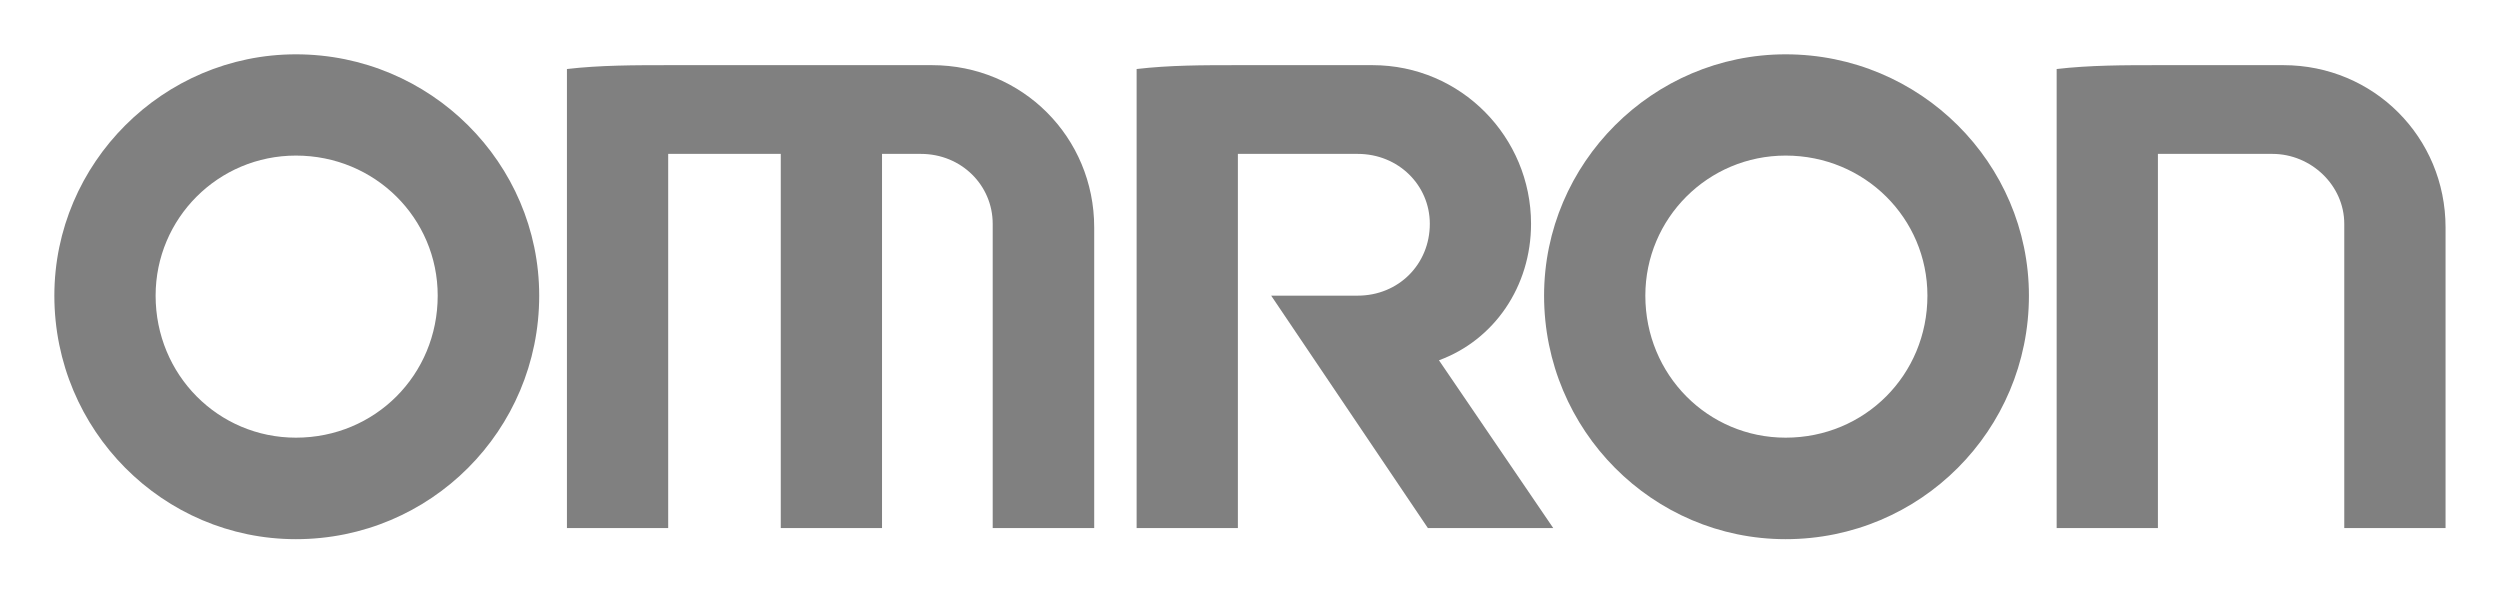
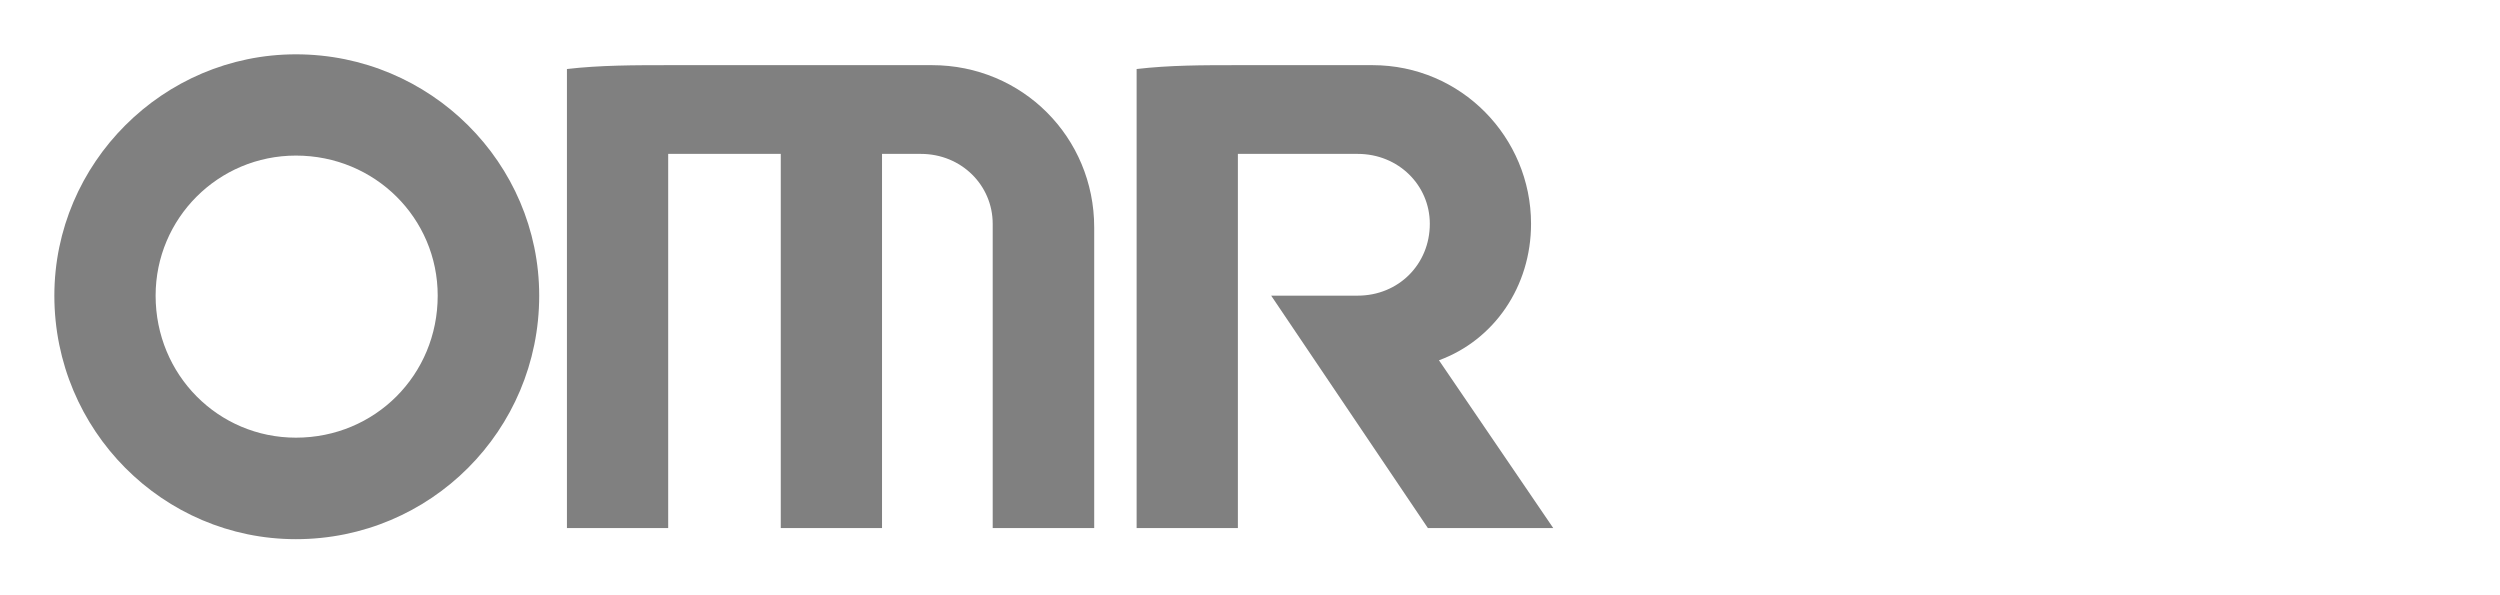
<svg xmlns="http://www.w3.org/2000/svg" width="100%" height="100%" viewBox="0 0 815 194" version="1.1" xml:space="preserve" style="fill-rule:evenodd;clip-rule:evenodd;stroke-linejoin:round;stroke-miterlimit:2;">
  <g transform="matrix(1,0,0,1,-3832.53,2485.9)">
    <g id="layer1">
      <g id="g20018">
        <path id="path19971" d="M3929,-2310.13C3885.7,-2310.13 3850.25,-2345.58 3850.25,-2389.52C3850.25,-2432.74 3885.7,-2468.19 3929,-2468.19C3972.86,-2468.19 4008.31,-2432.74 4008.31,-2389.52C4008.31,-2345.58 3972.86,-2310.13 3929,-2310.13ZM3929,-2343.22C3954.78,-2343.22 3975.22,-2363.66 3975.22,-2389.52C3975.22,-2414.75 3954.78,-2435.18 3929,-2435.18C3903.69,-2435.18 3883.26,-2414.75 3883.26,-2389.52C3883.26,-2363.66 3903.69,-2343.22 3929,-2343.22" style="fill:rgb(128,128,128);" />
-         <path id="path19973" d="M4414.65,-2310.13C4371.35,-2310.13 4335.9,-2345.58 4335.9,-2389.52C4335.9,-2432.74 4371.35,-2468.19 4414.65,-2468.19C4458.51,-2468.19 4493.96,-2432.74 4493.96,-2389.52C4493.96,-2345.58 4458.51,-2310.13 4414.65,-2310.13ZM4414.65,-2343.22C4440.43,-2343.22 4460.87,-2363.66 4460.87,-2389.52C4460.87,-2414.75 4440.43,-2435.18 4414.65,-2435.18C4389.35,-2435.18 4368.91,-2414.75 4368.91,-2389.52C4368.91,-2363.66 4389.35,-2343.22 4414.65,-2343.22" style="fill:rgb(128,128,128);" />
        <path id="path19975" d="M4017.35,-2463.4L4017.35,-2313.75L4050.36,-2313.75L4050.36,-2435.73L4087.06,-2435.73L4087.06,-2313.75L4120.07,-2313.75L4120.07,-2435.73L4132.73,-2435.73C4145.93,-2435.73 4156.15,-2425.51 4156.15,-2412.94L4156.15,-2313.75L4189.24,-2313.75L4189.24,-2411.76C4189.24,-2441.16 4165.82,-2464.66 4136.34,-2464.66L4050.99,-2464.66C4039.59,-2464.66 4028.11,-2464.66 4017.35,-2463.4" style="fill:rgb(128,128,128);" />
-         <path id="path19977" d="M4503,-2463.4L4503,-2313.75L4536.01,-2313.75L4536.01,-2435.73L4573.34,-2435.73C4585.92,-2435.73 4596.76,-2425.51 4596.76,-2412.94L4596.76,-2313.75L4629.78,-2313.75L4629.78,-2411.76C4629.78,-2441.16 4606.35,-2464.66 4576.88,-2464.66L4536.01,-2464.66C4525.24,-2464.66 4513.77,-2464.66 4503,-2463.4" style="fill:rgb(128,128,128);" />
        <path id="path19979" d="M4203.07,-2463.4L4203.07,-2313.75L4236.08,-2313.75L4236.08,-2435.73L4275.14,-2435.73C4288.43,-2435.73 4298.65,-2425.51 4298.65,-2412.94C4298.65,-2399.73 4288.43,-2389.52 4275.14,-2389.52L4246.93,-2389.52L4298.02,-2313.75L4338.89,-2313.75L4301.63,-2368.45C4319.63,-2375.05 4331.65,-2392.5 4331.65,-2412.94C4331.65,-2441.16 4308.86,-2464.66 4279.94,-2464.66L4236.08,-2464.66C4224.68,-2464.66 4213.84,-2464.66 4203.07,-2463.4" style="fill:rgb(128,128,128);" />
      </g>
    </g>
  </g>
</svg>